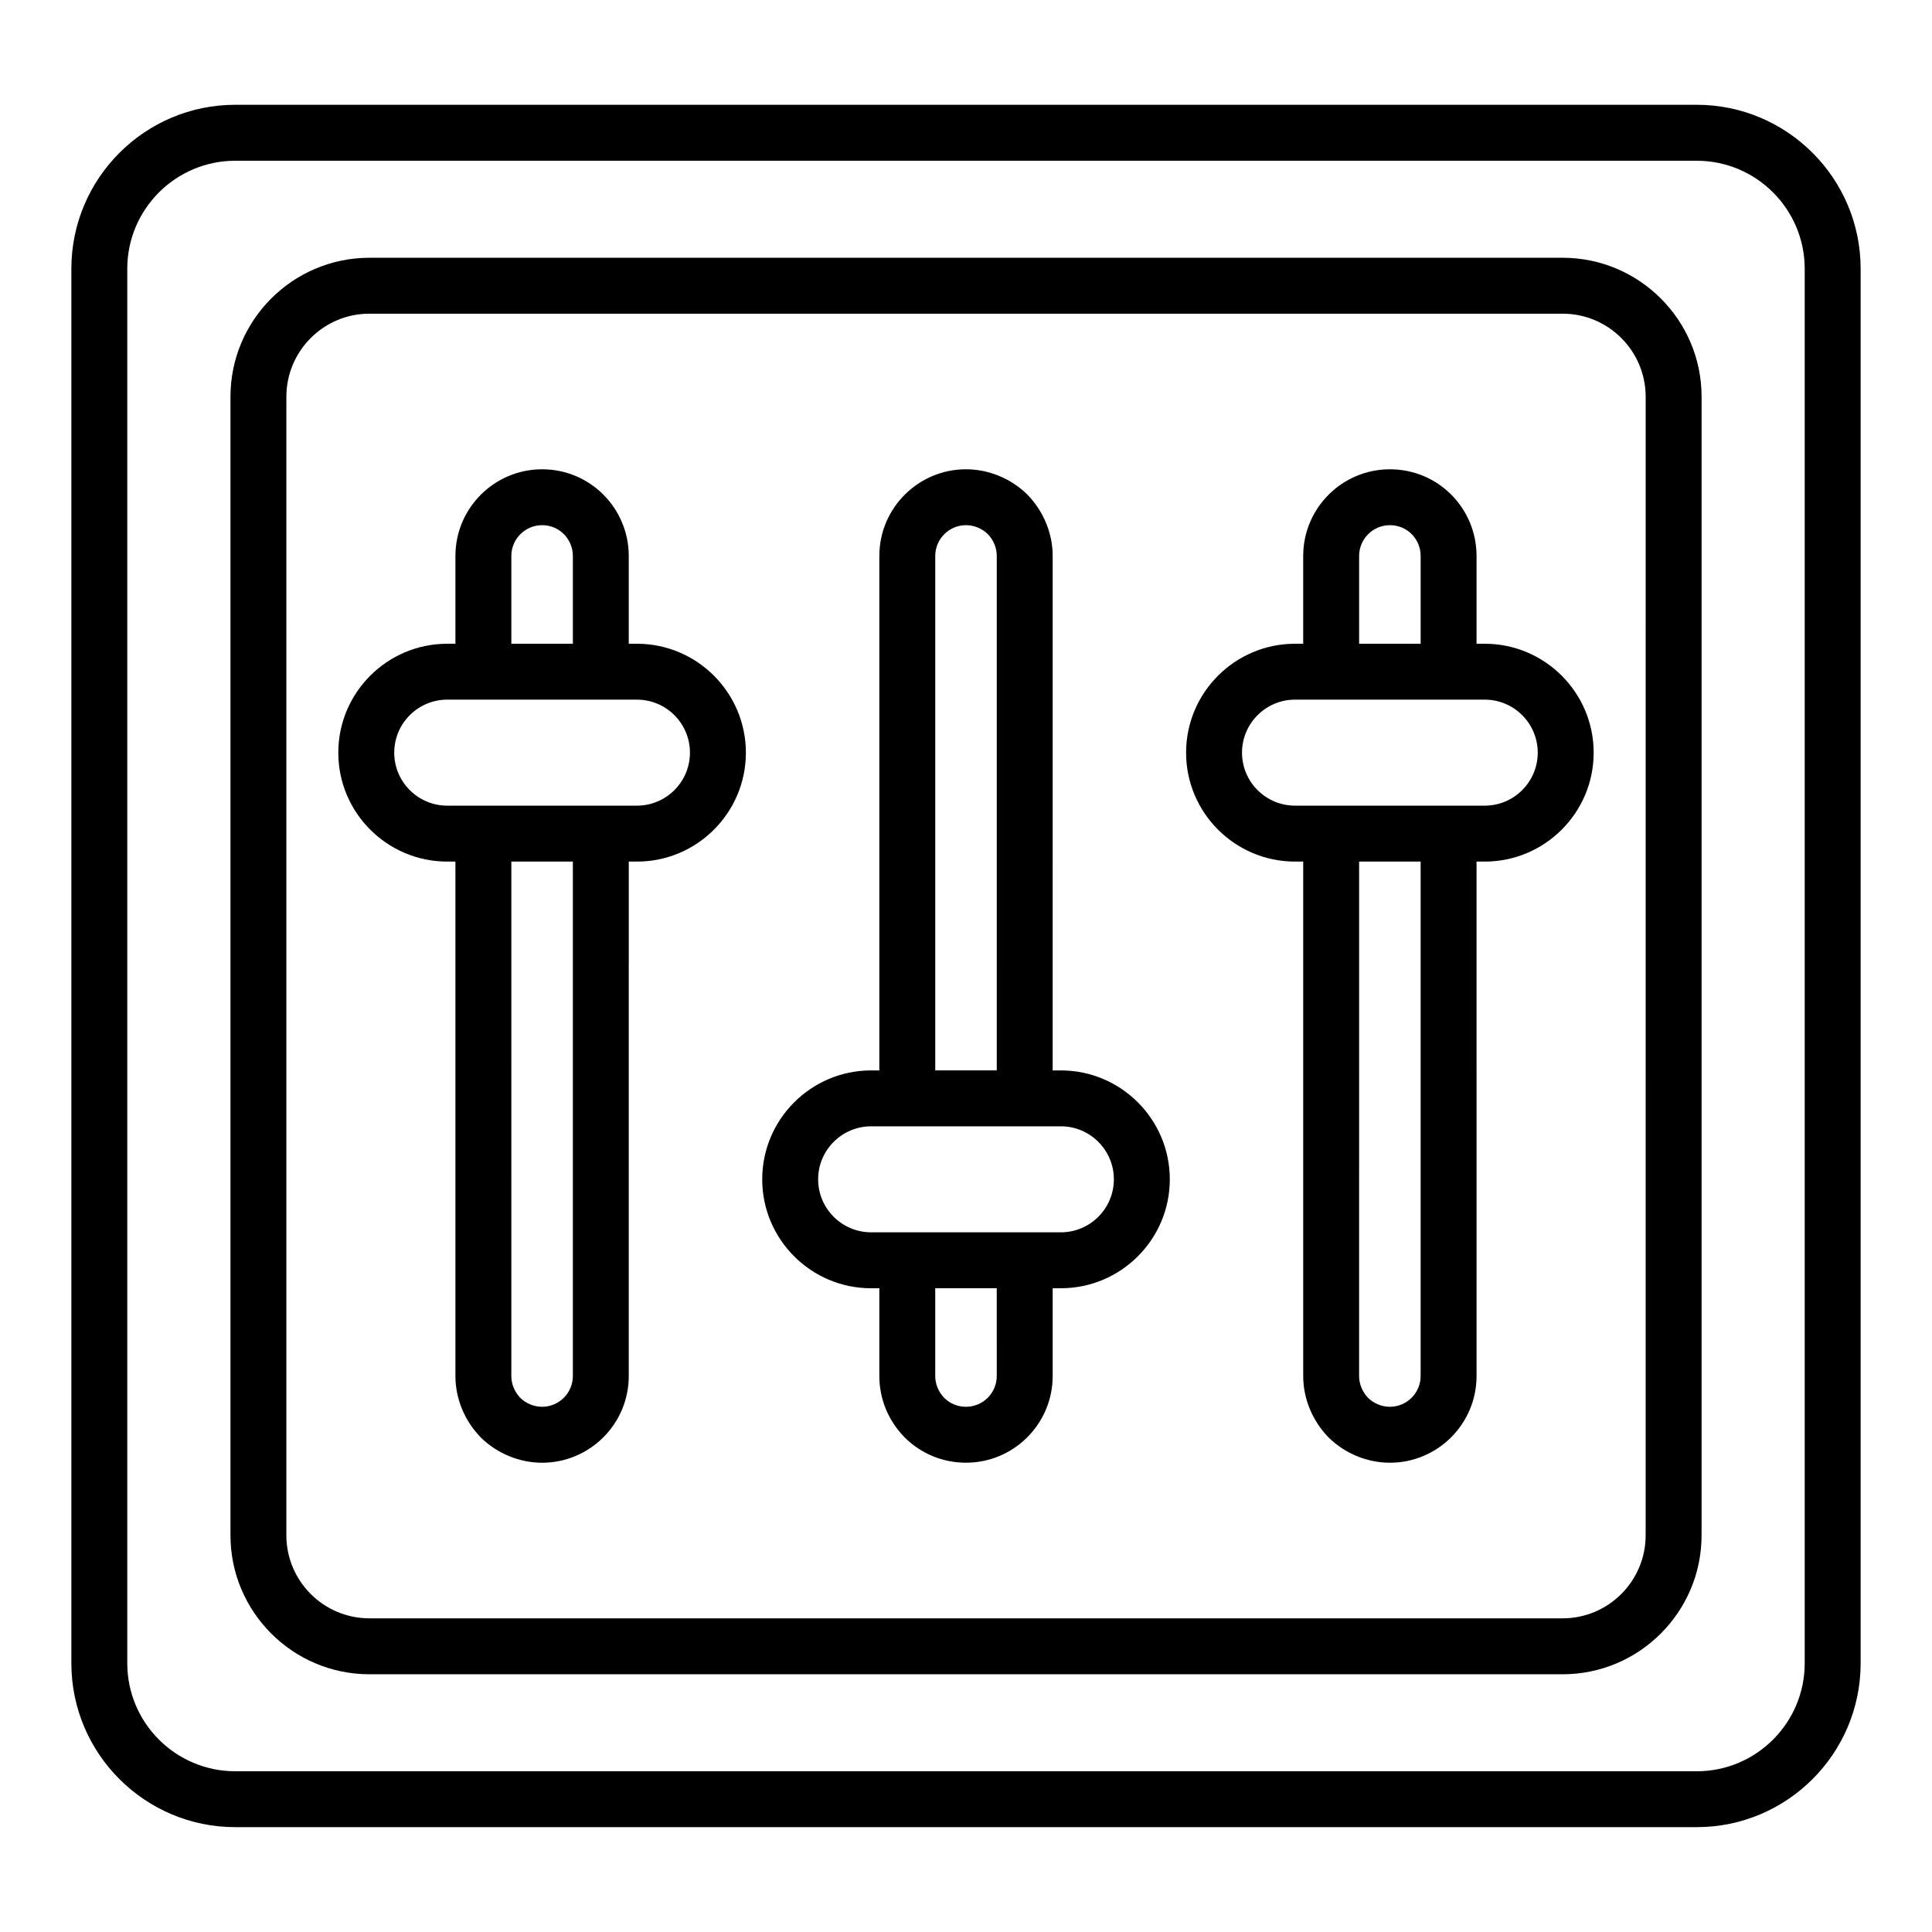
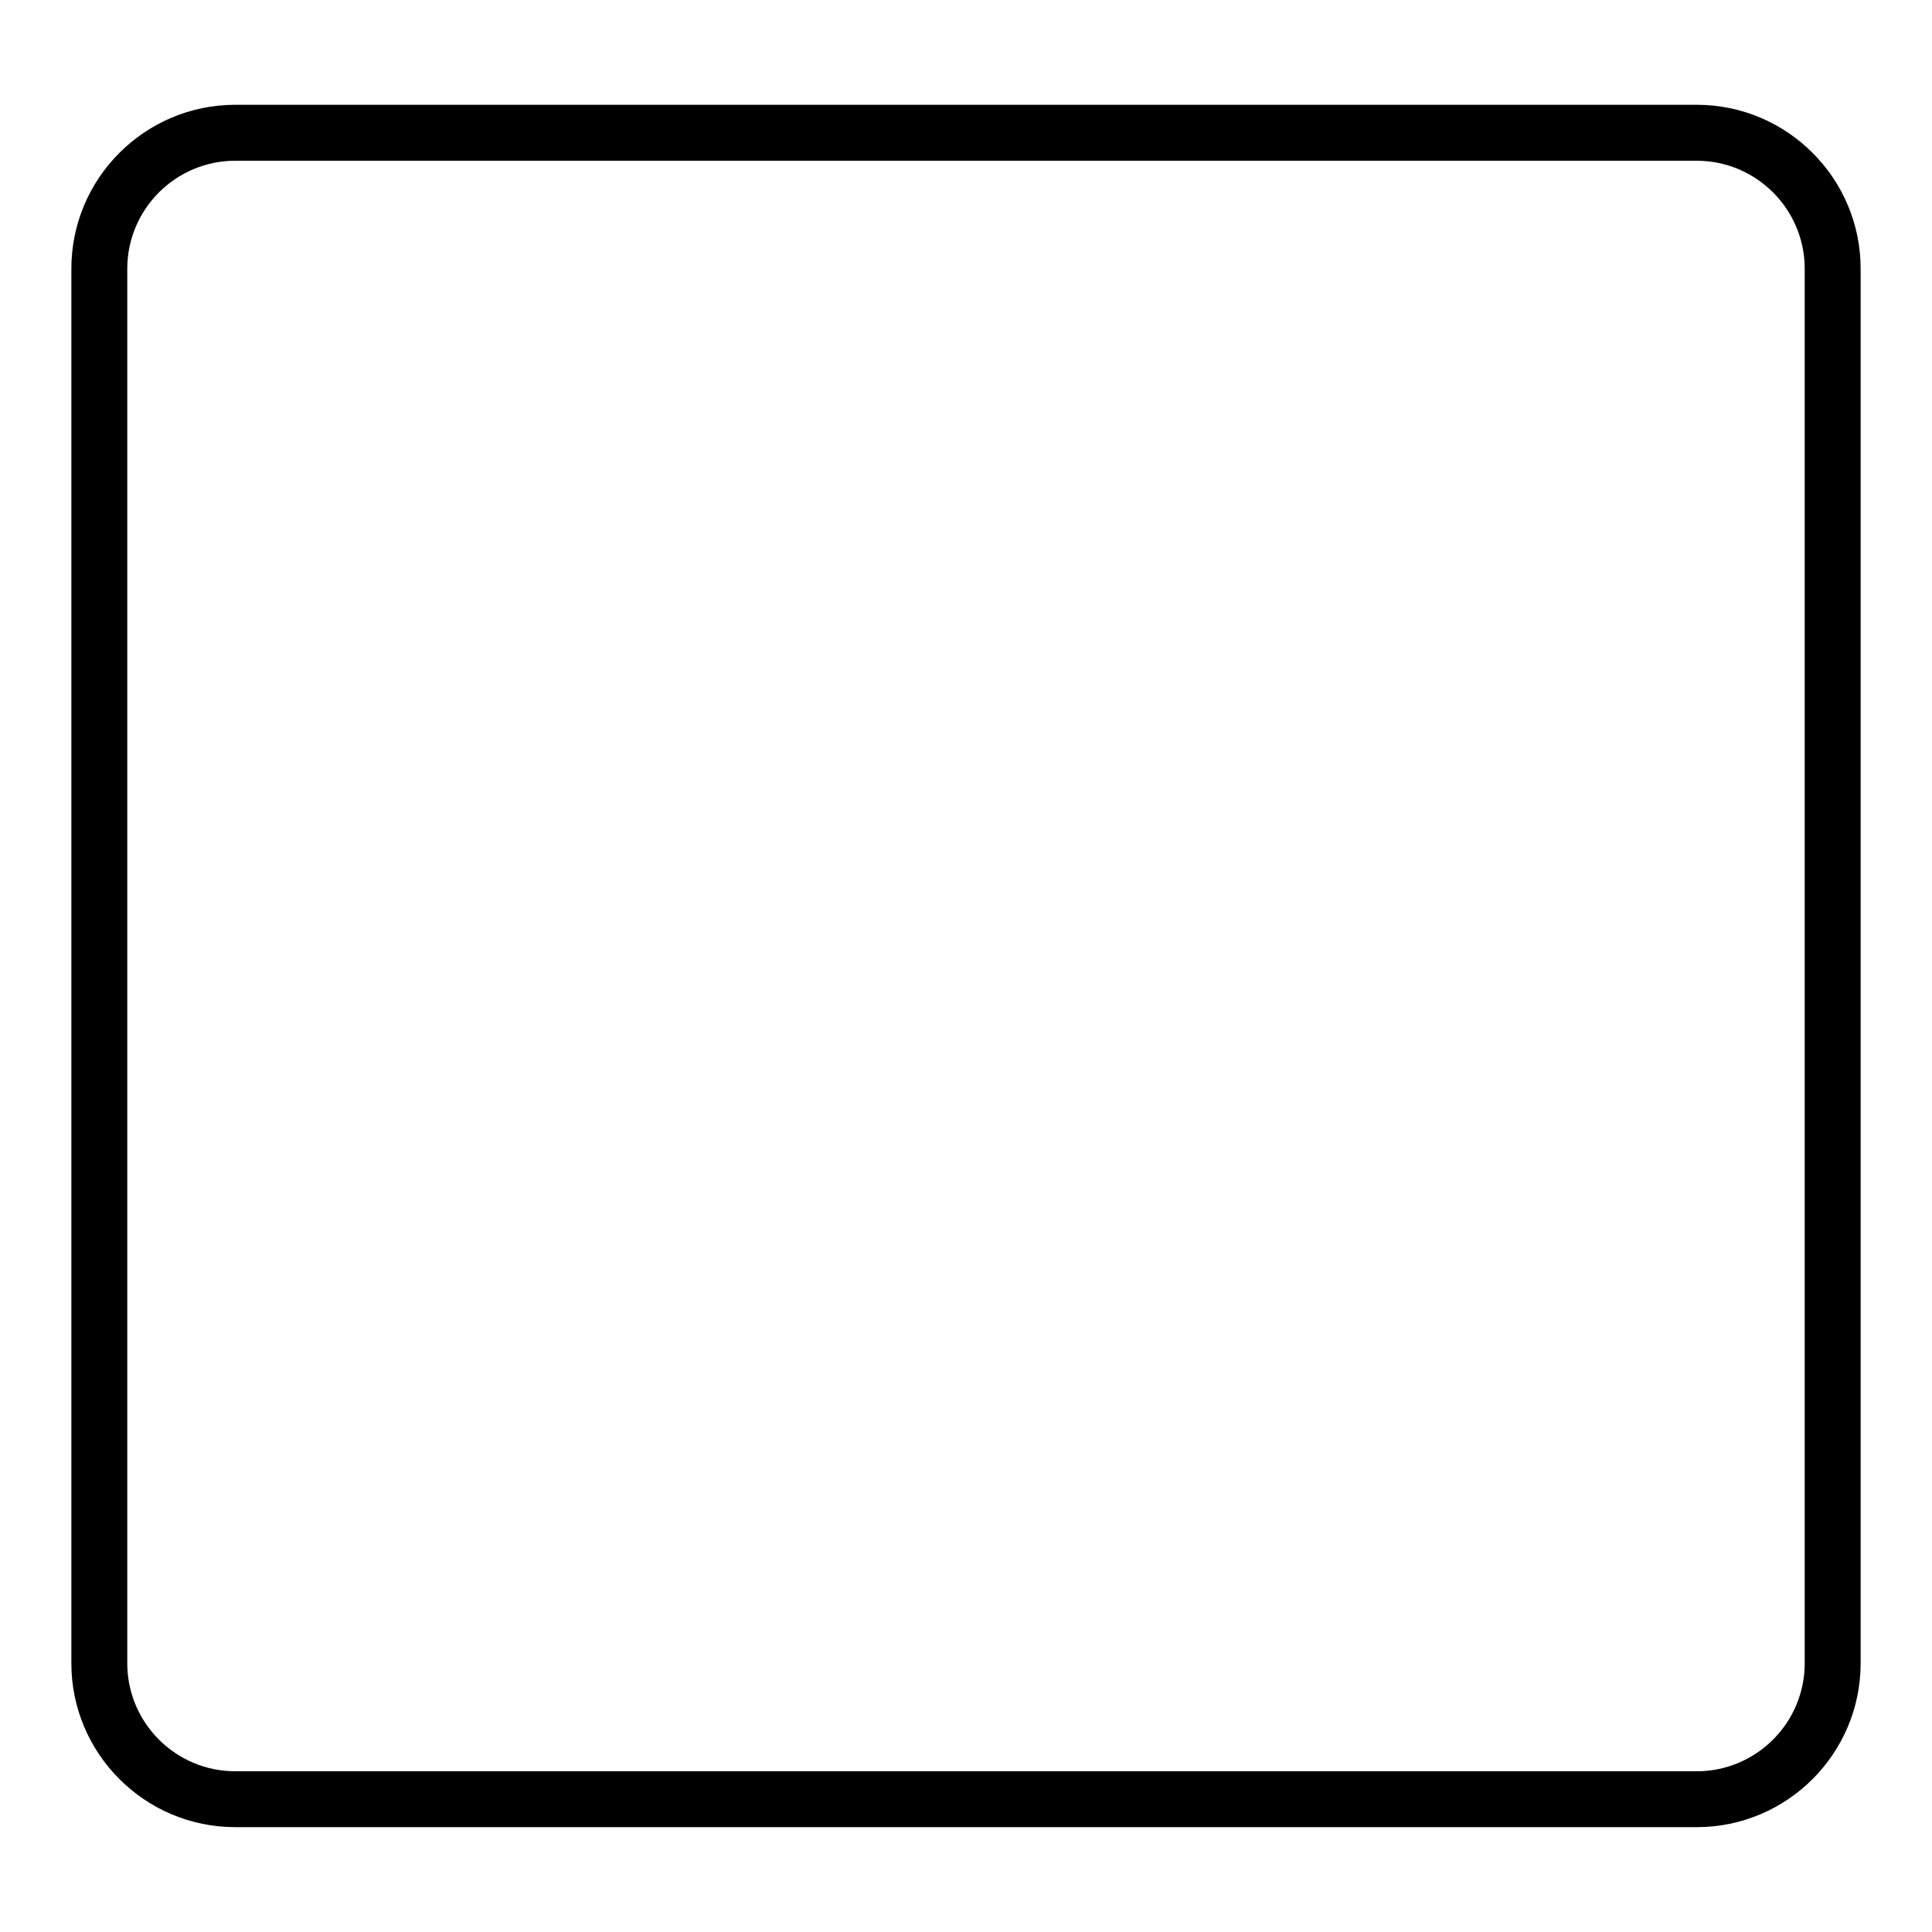
<svg xmlns="http://www.w3.org/2000/svg" fill="#000000" width="800px" height="800px" version="1.1" viewBox="144 144 512 512">
  <g>
    <path d="m593.65 171.77h-387.3c-23.953 0-43.438 19.488-43.438 43.441v369.57c0 23.949 19.484 43.434 43.438 43.434h387.3c23.953 0 43.438-19.484 43.438-43.434v-369.57c0-23.953-19.484-43.441-43.438-43.441zm28.617 413.02c0 15.781-12.84 28.617-28.621 28.617l-387.3-0.004c-15.777 0-28.617-12.832-28.617-28.613v-369.57c0-15.781 12.84-28.621 28.621-28.621h387.3c15.781 0 28.617 12.844 28.617 28.621z" />
-     <path d="m558.11 212.31h-316.21c-20.305 0-36.824 16.52-36.824 36.824v301.74c0 20.301 16.52 36.824 36.824 36.824h316.21c20.305 0 36.824-16.523 36.824-36.824l0.004-301.74c0-20.309-16.52-36.824-36.824-36.824zm22.004 338.56c0 12.133-9.871 22.008-22.008 22.008l-316.21-0.004c-12.133 0-22.008-9.871-22.008-22.008l0.004-301.73c0-12.133 9.871-22.008 22.008-22.008h316.21c12.133 0 22.008 9.871 22.008 22.008z" />
-     <path d="m312.8 314.6h-2.172v-23.266c0-12.535-10.113-22.969-22.969-22.969-12.664 0-22.969 10.305-22.969 22.969v23.266h-2.172c-15.918 0-28.867 12.953-28.867 28.867s12.949 28.863 28.867 28.863h2.172v136.34c0 5.981 2.426 11.887 6.762 16.309 4.316 4.234 10.223 6.66 16.207 6.66 12.664 0 22.969-10.305 22.969-22.969l0.004-136.34h2.172c15.914 0 28.863-12.949 28.863-28.863-0.004-15.918-12.953-28.867-28.867-28.867zm-16.988 194.06c0 4.492-3.656 8.152-8.152 8.152-2.137 0-4.262-0.883-5.727-2.316-1.543-1.574-2.426-3.699-2.426-5.836l0.004-136.33h16.301zm-16.301-217.33c0-4.496 3.656-8.152 8.152-8.152 4.731 0 8.152 3.844 8.152 8.152v23.266h-16.305zm33.289 66.176h-50.277c-7.746 0-14.047-6.301-14.047-14.043 0-7.75 6.301-14.051 14.047-14.051h50.277c7.746 0 14.043 6.301 14.043 14.051 0.004 7.742-6.297 14.043-14.043 14.043z" />
-     <path d="m425.14 427.67h-2.172l0.004-136.34c0-5.981-2.426-11.887-6.762-16.309-4.32-4.234-10.227-6.66-16.207-6.66-12.664 0-22.969 10.305-22.969 22.969v136.34h-2.172c-15.918 0-28.867 12.949-28.867 28.867 0 15.918 12.949 28.867 28.867 28.867h2.172v23.266c0 6.066 2.363 11.824 6.711 16.258 4.328 4.32 10.102 6.703 16.258 6.703 12.664 0 22.969-10.305 22.969-22.969v-23.266h2.172c15.918 0 28.867-12.949 28.867-28.867-0.004-15.914-12.953-28.859-28.871-28.859zm-33.289-136.34c0-4.496 3.656-8.152 8.152-8.152 2.133 0 4.262 0.883 5.727 2.32 1.543 1.57 2.426 3.695 2.426 5.832l-0.004 136.33h-16.301zm16.301 217.33c0 4.492-3.656 8.152-8.152 8.152-2.199 0-4.25-0.844-5.727-2.316-1.562-1.594-2.426-3.668-2.426-5.836v-23.266h16.301zm16.988-38.082c-56.488-0.004-30.832 0-50.277 0-7.746 0-14.047-6.301-14.047-14.047s6.301-14.047 14.047-14.047h50.277c7.746 0 14.047 6.301 14.047 14.047s-6.301 14.047-14.047 14.047z" />
-     <path d="m537.47 314.6h-2.172v-23.266c0-12.594-10.105-22.969-22.969-22.969-12.664 0-22.969 10.305-22.969 22.969v23.266h-2.168c-15.918 0-28.867 12.953-28.867 28.867s12.949 28.863 28.867 28.863h2.172v136.34c0 5.981 2.426 11.887 6.766 16.312 4.32 4.231 10.223 6.656 16.203 6.656 12.664 0 22.969-10.305 22.969-22.969l-0.004-136.34h2.172c15.918 0 28.867-12.949 28.867-28.863 0-15.918-12.949-28.867-28.867-28.867zm-16.988 194.06c0 4.492-3.656 8.152-8.152 8.152-2.133 0-4.262-0.883-5.727-2.316-1.543-1.574-2.426-3.699-2.426-5.836l0.004-136.33h16.301zm-16.301-217.33c0-4.496 3.656-8.152 8.152-8.152 4.684 0 8.152 3.758 8.152 8.152v23.266h-16.301zm33.289 66.176h-50.277c-7.746 0-14.047-6.301-14.047-14.043 0-7.75 6.301-14.051 14.047-14.051h50.277c7.746 0 14.047 6.301 14.047 14.051 0 7.742-6.301 14.043-14.047 14.043z" />
  </g>
</svg>